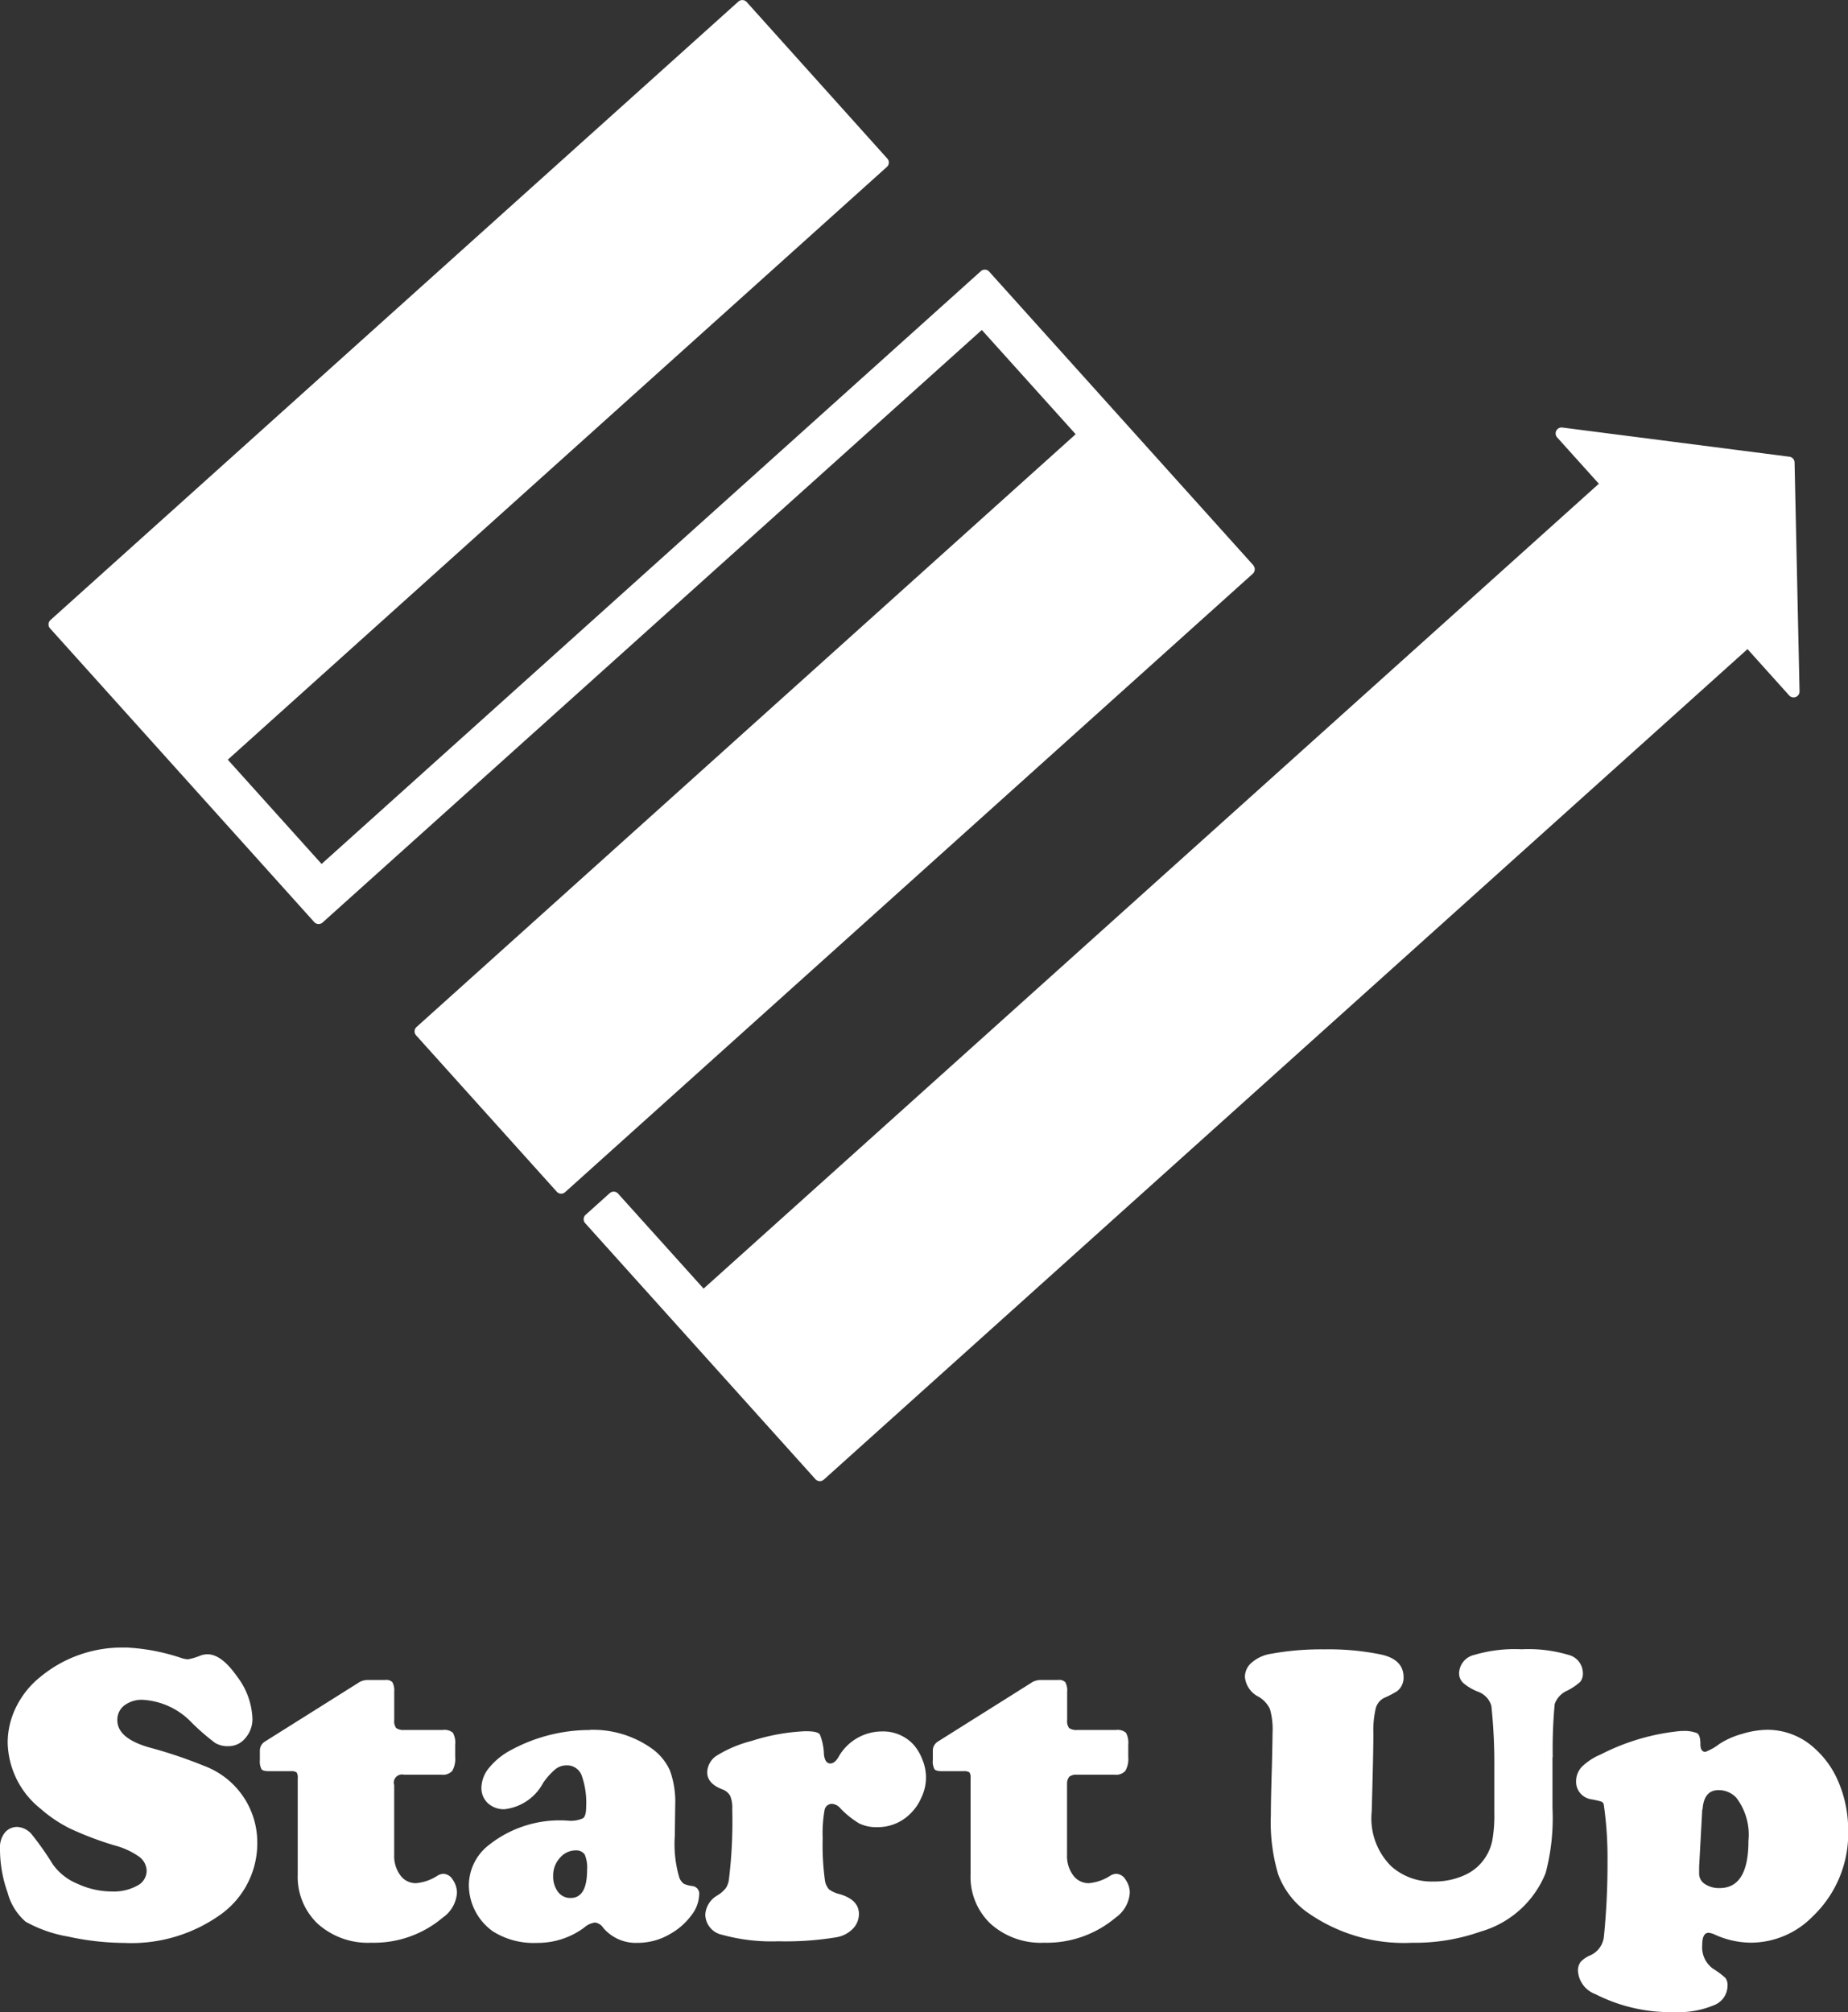
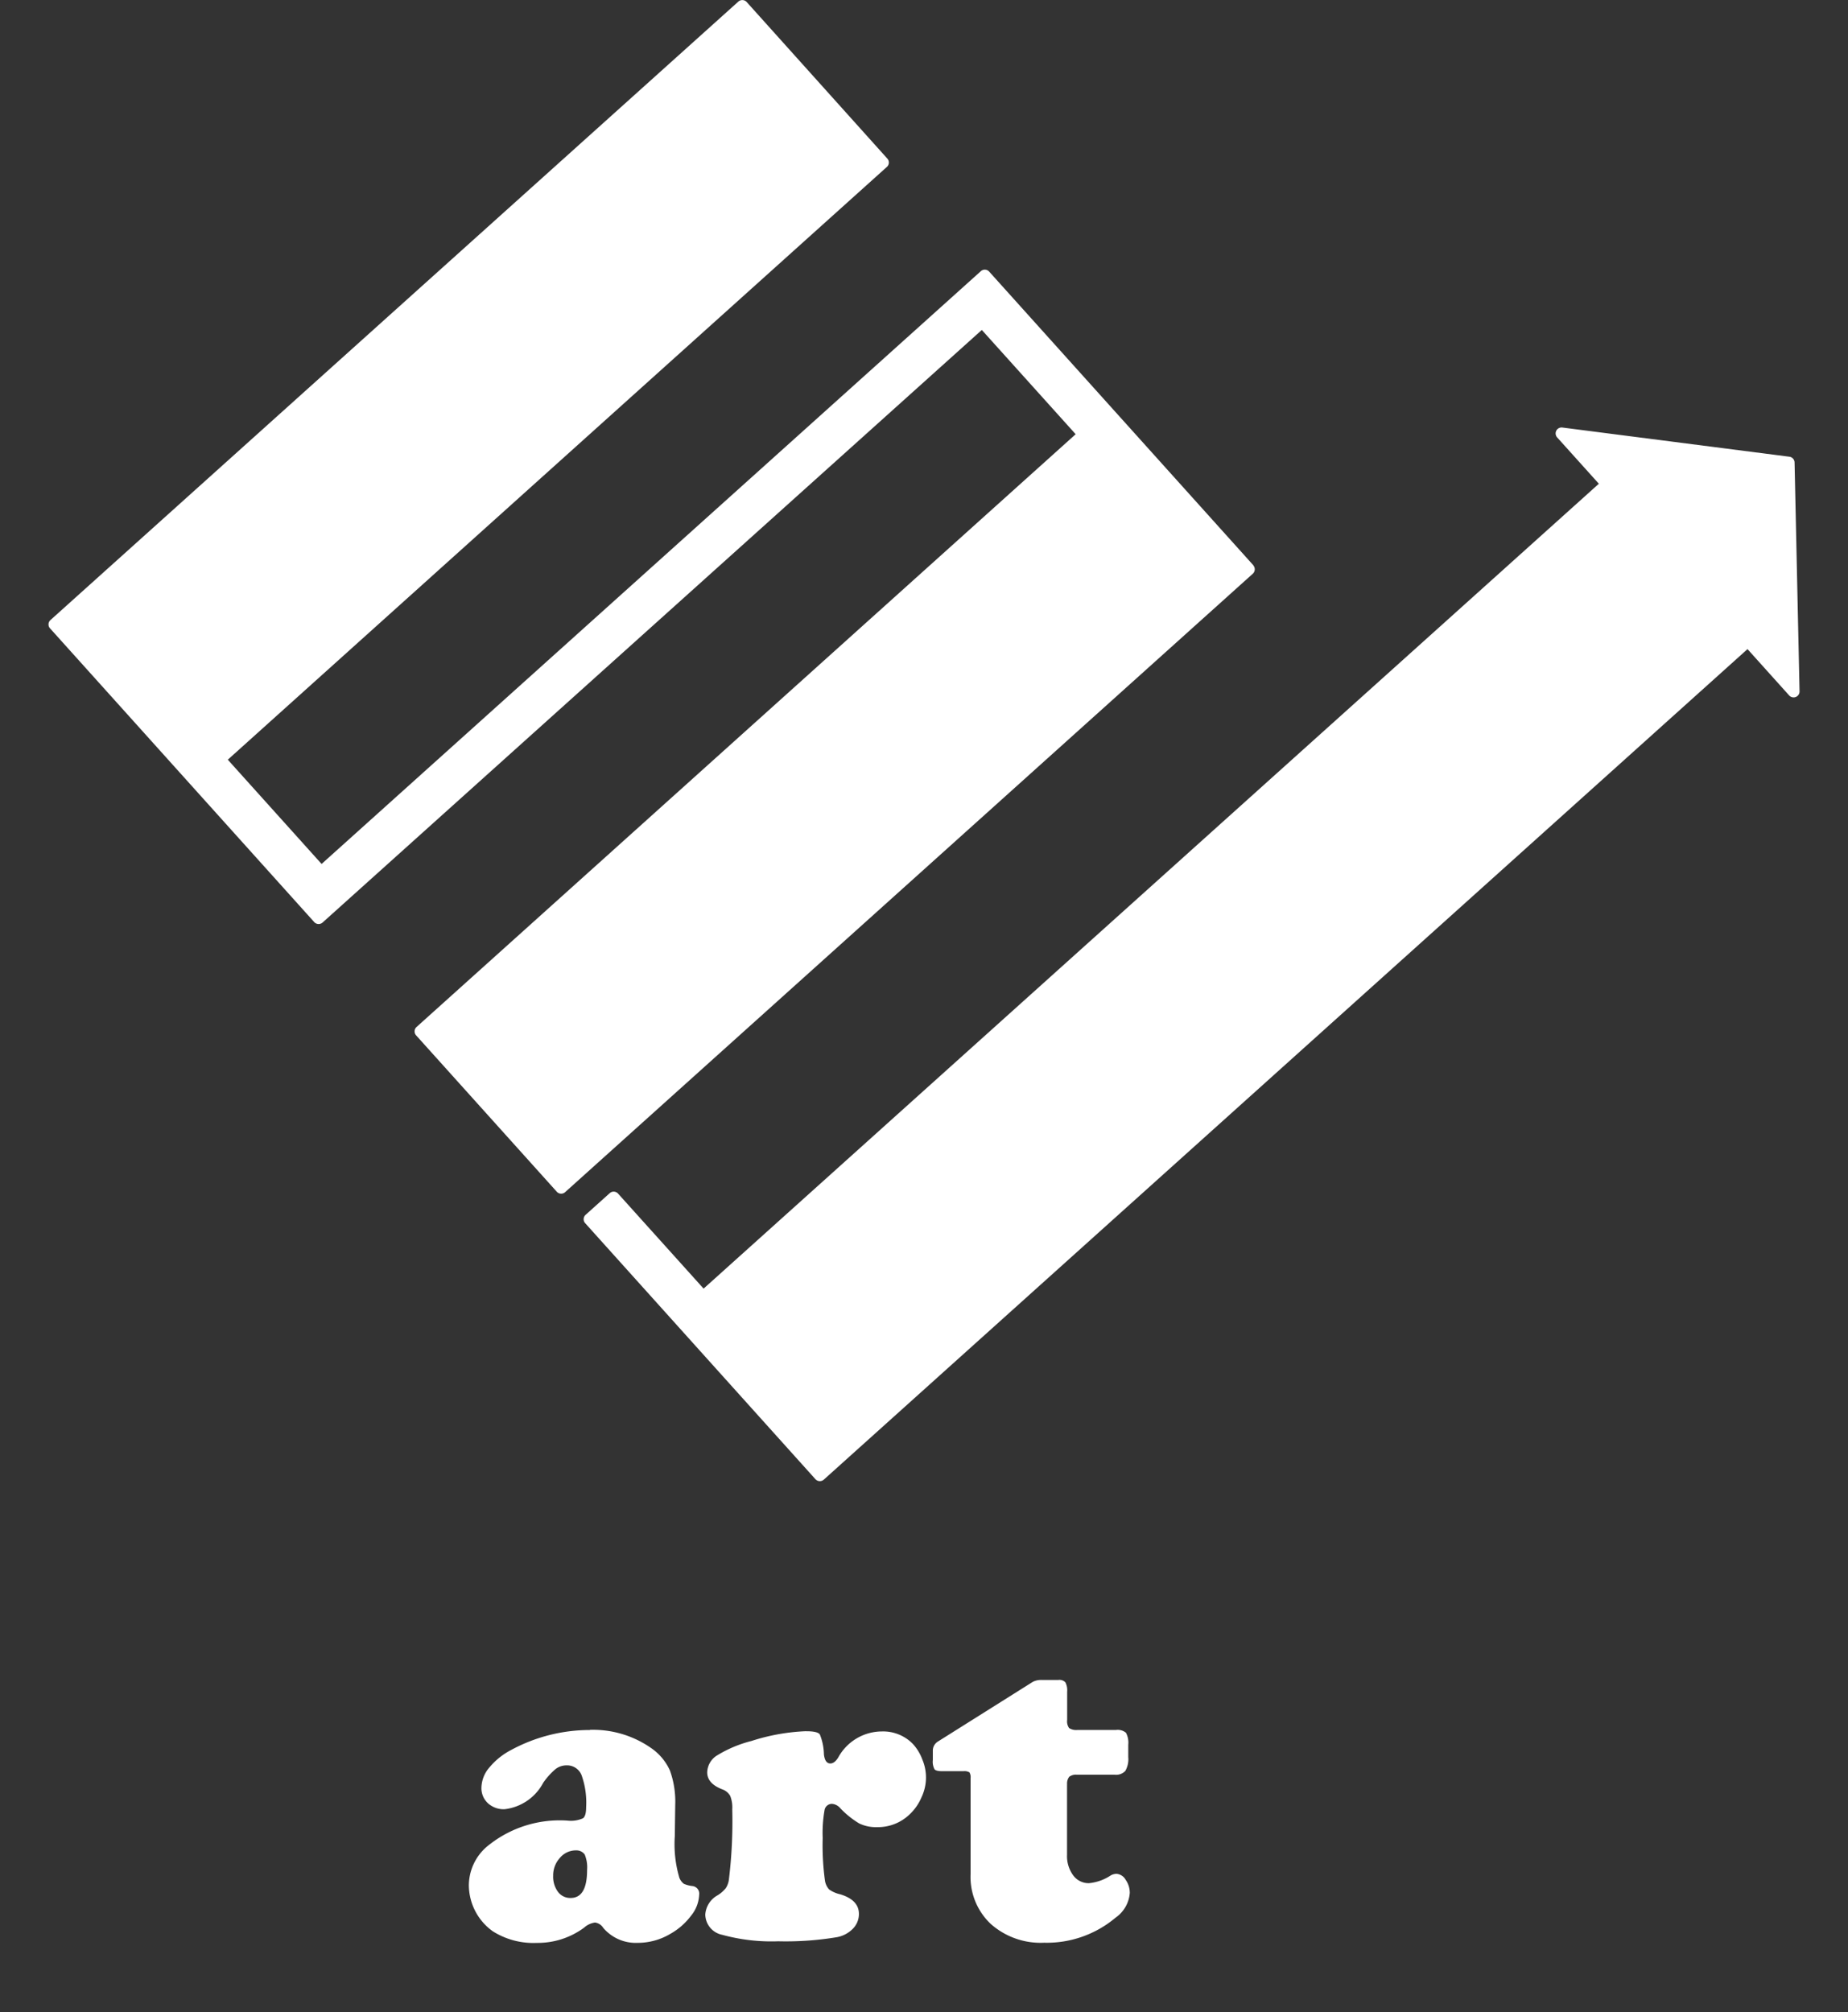
<svg xmlns="http://www.w3.org/2000/svg" id="グループ_24311" data-name="グループ 24311" width="45" height="49" viewBox="0 0 45 49">
  <rect x="0" y="0" width="45" height="49" fill="#333333" stroke="none" />
  <g id="グループ_15190" data-name="グループ 15190">
-     <path id="パス_45469" data-name="パス 45469" d="M3.053,96.32a4.948,4.948,0,0,1,1.367.258.6.6,0,0,0,.162.03,1.548,1.548,0,0,0,.3-.091.47.47,0,0,1,.172-.031q.339,0,.716.537a1.8,1.8,0,0,1,.377,1.023.7.7,0,0,1-.17.478.526.526,0,0,1-.412.2.6.6,0,0,1-.329-.081,5.616,5.616,0,0,1-.556-.481,1.786,1.786,0,0,0-1.2-.567.7.7,0,0,0-.453.137.439.439,0,0,0-.17.359q0,.44.775.663a11.3,11.3,0,0,1,1.342.451,1.987,1.987,0,0,1,1.291,1.848,2.131,2.131,0,0,1-.881,1.762,3.733,3.733,0,0,1-2.355.7,6.555,6.555,0,0,1-1.367-.154,3.246,3.246,0,0,1-1.038-.363,1.413,1.413,0,0,1-.438-.706A3.14,3.14,0,0,1,0,101.226a.59.59,0,0,1,.1-.374.388.388,0,0,1,.319-.162.5.5,0,0,1,.369.2,7.308,7.308,0,0,1,.5.714,1.379,1.379,0,0,0,.6.471,2,2,0,0,0,.843.187,1.177,1.177,0,0,0,.608-.14.409.409,0,0,0,.232-.357.439.439,0,0,0-.182-.349,1.853,1.853,0,0,0-.593-.274,7.915,7.915,0,0,1-1.1-.417,3.336,3.336,0,0,1-.709-.479,2.11,2.11,0,0,1-.8-1.61,1.951,1.951,0,0,1,.207-.868,2.159,2.159,0,0,1,.588-.731,3.118,3.118,0,0,1,2.076-.714" transform="translate(0 -56.201)" fill="#fff" />
-     <path id="パス_45470" data-name="パス 45470" d="M18.463,100.763v1.711a.789.789,0,0,0,.149.5.463.463,0,0,0,.382.192,1.147,1.147,0,0,0,.522-.182.294.294,0,0,1,.152-.046.281.281,0,0,1,.223.147.554.554,0,0,1,.1.319.8.8,0,0,1-.345.6,2.594,2.594,0,0,1-1.741.612,1.828,1.828,0,0,1-1.3-.458,1.573,1.573,0,0,1-.491-1.207v-2.339a.233.233,0,0,0-.028-.145.237.237,0,0,0-.144-.028H15.42c-.1,0-.161-.015-.187-.047a.4.4,0,0,1-.041-.225v-.223a.258.258,0,0,1,.117-.223l2.319-1.458a.452.452,0,0,1,.213-.046h.41a.2.2,0,0,1,.17.058.427.427,0,0,1,.043.23v.684a.282.282,0,0,0,.048.2.315.315,0,0,0,.2.046h.937a.312.312,0,0,1,.243.068.5.5,0,0,1,.056.291v.3a.586.586,0,0,1-.071.337.306.306,0,0,1-.258.094h-.917a.2.2,0,0,0-.243.243" transform="translate(-8.864 -57.307)" fill="#fff" />
    <path id="パス_45471" data-name="パス 45471" d="M30.358,101.134a2.47,2.47,0,0,1,1.494.446,1.322,1.322,0,0,1,.454.544,2.232,2.232,0,0,1,.129.843l-.01.755a2.885,2.885,0,0,0,.112,1.018.349.349,0,0,0,.106.142.7.7,0,0,0,.213.056.186.186,0,0,1,.162.213.858.858,0,0,1-.195.506,1.613,1.613,0,0,1-.5.441,1.553,1.553,0,0,1-.8.223,1.041,1.041,0,0,1-.84-.364.283.283,0,0,0-.2-.131.5.5,0,0,0-.268.126,1.9,1.9,0,0,1-1.15.37,1.85,1.85,0,0,1-1.073-.283,1.389,1.389,0,0,1-.582-1.119,1.25,1.25,0,0,1,.426-.931,2.774,2.774,0,0,1,1.984-.644.719.719,0,0,0,.37-.058c.051-.039.076-.129.076-.27a1.987,1.987,0,0,0-.111-.778.378.378,0,0,0-.364-.24.435.435,0,0,0-.271.091,1.7,1.7,0,0,0-.3.334,1.222,1.222,0,0,1-.942.643.57.57,0,0,1-.405-.147.5.5,0,0,1-.157-.385.779.779,0,0,1,.195-.486,1.719,1.719,0,0,1,.529-.425,4.031,4.031,0,0,1,1.914-.486m-.339,2.931a.507.507,0,0,0-.387.182.629.629,0,0,0-.165.436.62.62,0,0,0,.117.392.371.371,0,0,0,.309.149q.4,0,.4-.683a.811.811,0,0,0-.058-.375.247.247,0,0,0-.221-.1" transform="translate(-15.993 -59.009)" fill="#fff" />
    <path id="パス_45472" data-name="パス 45472" d="M43.7,101.218q.268,0,.327.076a1.366,1.366,0,0,1,.1.486c.017.149.069.223.157.223.067,0,.132-.049.192-.147a1.216,1.216,0,0,1,1.059-.633,1.011,1.011,0,0,1,.754.3,1.137,1.137,0,0,1,.232.377,1.125,1.125,0,0,1-.02.931,1.215,1.215,0,0,1-.289.413,1.109,1.109,0,0,1-.795.309.924.924,0,0,1-.433-.091,2.18,2.18,0,0,1-.458-.369.3.3,0,0,0-.2-.107.183.183,0,0,0-.185.16,3.213,3.213,0,0,0-.044.671,6.336,6.336,0,0,0,.056,1.043.414.414,0,0,0,.1.21.744.744,0,0,0,.271.119c.3.091.455.249.455.476a.506.506,0,0,1-.147.362.726.726,0,0,1-.389.206,7.565,7.565,0,0,1-1.428.1,4.535,4.535,0,0,1-1.362-.157.513.513,0,0,1-.415-.492.58.58,0,0,1,.3-.471.777.777,0,0,0,.2-.175.5.5,0,0,0,.076-.215,11.708,11.708,0,0,0,.081-1.706.759.759,0,0,0-.051-.327.365.365,0,0,0-.2-.16q-.359-.142-.359-.41a.5.5,0,0,1,.248-.418,3.018,3.018,0,0,1,.83-.347,4.952,4.952,0,0,1,1.327-.238" transform="translate(-24.064 -59.059)" fill="#fff" />
    <path id="パス_45473" data-name="パス 45473" d="M57.8,100.763v1.711a.789.789,0,0,0,.149.5.465.465,0,0,0,.383.192,1.15,1.15,0,0,0,.521-.182.294.294,0,0,1,.152-.046.28.28,0,0,1,.223.147.551.551,0,0,1,.1.319.806.806,0,0,1-.344.6,2.6,2.6,0,0,1-1.742.612,1.828,1.828,0,0,1-1.3-.458,1.573,1.573,0,0,1-.491-1.207v-2.339a.233.233,0,0,0-.028-.145.237.237,0,0,0-.145-.028H54.76c-.1,0-.16-.015-.187-.047a.393.393,0,0,1-.041-.225v-.223a.258.258,0,0,1,.117-.223l2.318-1.458a.453.453,0,0,1,.213-.046h.41a.2.2,0,0,1,.17.058.422.422,0,0,1,.043.23v.684a.282.282,0,0,0,.048.2.316.316,0,0,0,.205.046h.936a.314.314,0,0,1,.243.068.511.511,0,0,1,.056.291v.3a.582.582,0,0,1-.071.337.306.306,0,0,1-.258.094h-.917a.274.274,0,0,0-.192.05.271.271,0,0,0-.051.192" transform="translate(-31.817 -57.307)" fill="#fff" />
-     <path id="パス_45474" data-name="パス 45474" d="M80.261,99.05v1.236a5.228,5.228,0,0,1-.167,1.584,2.424,2.424,0,0,1-1.58,1.424,4.811,4.811,0,0,1-1.671.273,4.073,4.073,0,0,1-2.6-.775,2,2,0,0,1-.658-.881,4.437,4.437,0,0,1-.182-1.448q0-.37.026-1.215.014-.6.015-.79a1.8,1.8,0,0,0-.063-.582.688.688,0,0,0-.276-.3.6.6,0,0,1-.334-.486.459.459,0,0,1,.17-.349.932.932,0,0,1,.448-.208,6.845,6.845,0,0,1,1.317-.111,6.342,6.342,0,0,1,1.387.127q.542.122.542.552a.413.413,0,0,1-.157.339,2.375,2.375,0,0,1-.3.157.393.393,0,0,0-.22.258,2.34,2.34,0,0,0-.058.618q0,.44-.041,1.9a1.64,1.64,0,0,0,.471,1.327,1.476,1.476,0,0,0,1.043.375,1.757,1.757,0,0,0,.734-.149,1.16,1.16,0,0,0,.5-.408,1.193,1.193,0,0,0,.188-.44,3.419,3.419,0,0,0,.05-.664V99.3a13.449,13.449,0,0,0-.072-1.5.519.519,0,0,0-.327-.347,1.266,1.266,0,0,1-.359-.213.319.319,0,0,1-.1-.238.471.471,0,0,1,.362-.443,3.511,3.511,0,0,1,1.163-.139,3.434,3.434,0,0,1,1.137.136.462.462,0,0,1,.352.436.33.33,0,0,1-.061.218,1.458,1.458,0,0,1-.319.217.557.557,0,0,0-.306.327,11.739,11.739,0,0,0-.048,1.3" transform="translate(-42.457 -56.257)" fill="#fff" />
-     <path id="パス_45475" data-name="パス 45475" d="M94.694,101.164a.831.831,0,0,1,.385.053c.051.036.076.125.076.266q0,.187.122.187a1.318,1.318,0,0,0,.339-.192,1.992,1.992,0,0,1,.554-.245,2.169,2.169,0,0,1,.61-.1,1.692,1.692,0,0,1,1.15.446,2.263,2.263,0,0,1,.6.856,2.969,2.969,0,0,1,.223,1.139,2.786,2.786,0,0,1-.86,2.1,2.113,2.113,0,0,1-1.509.643,2.16,2.16,0,0,1-.886-.2.4.4,0,0,0-.147-.04c-.1,0-.152.1-.152.3a.642.642,0,0,0,.268.577,1.844,1.844,0,0,1,.3.225.3.3,0,0,1,.048.195.511.511,0,0,1-.339.469,2.244,2.244,0,0,1-.958.165,4.027,4.027,0,0,1-1.924-.44.646.646,0,0,1-.42-.552.355.355,0,0,1,.064-.231.707.707,0,0,1,.245-.164.564.564,0,0,0,.321-.44,17.7,17.7,0,0,0,.089-1.834,9.111,9.111,0,0,0-.092-1.4.107.107,0,0,0-.058-.066,2.177,2.177,0,0,0-.251-.056.44.44,0,0,1-.264-.15.424.424,0,0,1-.1-.286.512.512,0,0,1,.142-.357,1.456,1.456,0,0,1,.461-.3,5.35,5.35,0,0,1,1.969-.572m.5,1.914-.076,1.392c0,.057,0,.114,0,.167a.3.3,0,0,0,.137.254.622.622,0,0,0,.364.1q.7,0,.7-1.15a1.487,1.487,0,0,0-.294-1.048.586.586,0,0,0-.435-.187q-.359,0-.389.476" transform="translate(-53.749 -59.009)" fill="#fff" />
    <path id="パス_45476" data-name="パス 45476" d="M32.176,13.769,25.739,6.613a.144.144,0,0,0-.2-.011L9.484,21.039,7.2,18.5,23.251,4.063a.144.144,0,0,0,.01-.2L19.834.048a.144.144,0,0,0-.2-.011L2.881,15.1a.143.143,0,0,0-.011.2l6.436,7.156a.145.145,0,0,0,.2.011L25.561,8.035l2.285,2.539L11.794,25.011a.145.145,0,0,0-.01.2l3.428,3.811a.144.144,0,0,0,.2.011l16.75-15.064a.145.145,0,0,0,.01-.2" transform="translate(-1.653 0)" fill="#fff" />
    <path id="パス_45477" data-name="パス 45477" d="M63.6,25.845a.145.145,0,0,0-.126-.14l-5.53-.711a.145.145,0,0,0-.126.24l1.016,1.129-21.8,19.6L34.95,43.648a.144.144,0,0,0-.2-.011l-.591.531a.144.144,0,0,0-.01.2l5.61,6.238a.146.146,0,0,0,.2.011L62.454,30.39l1.015,1.129a.145.145,0,0,0,.252-.1Z" transform="translate(-19.901 -14.583)" fill="#fff" />
  </g>
</svg>